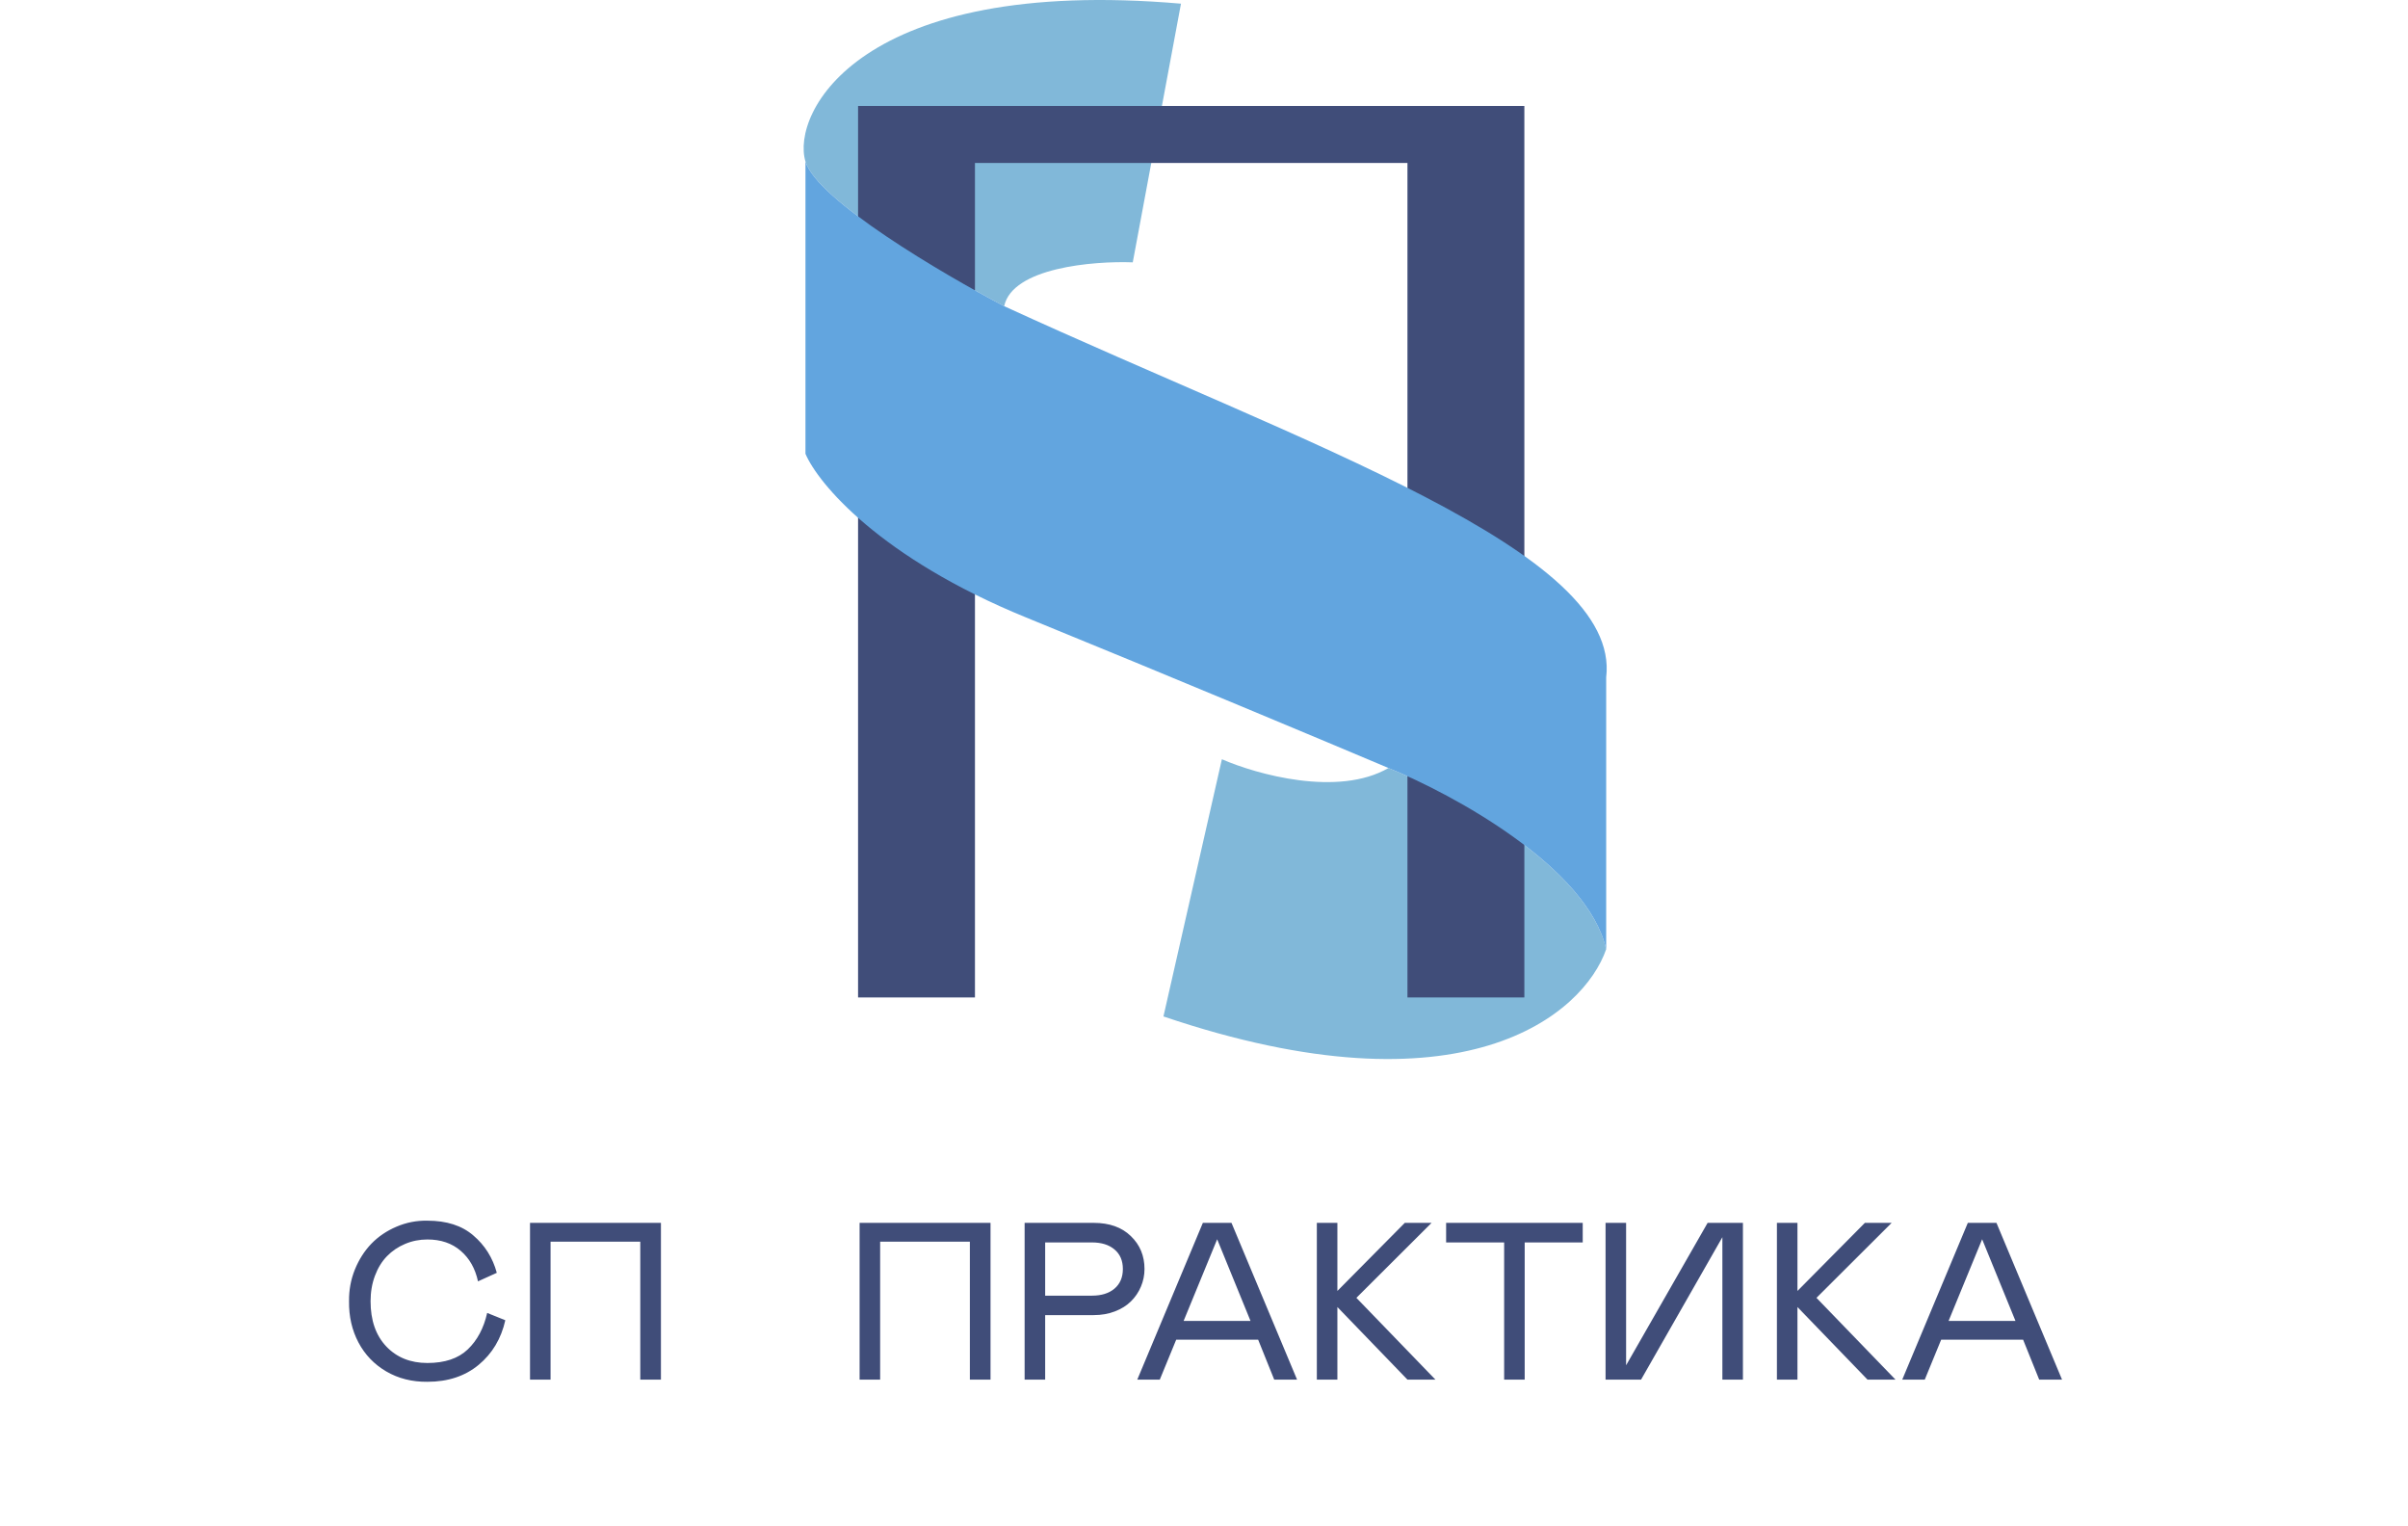
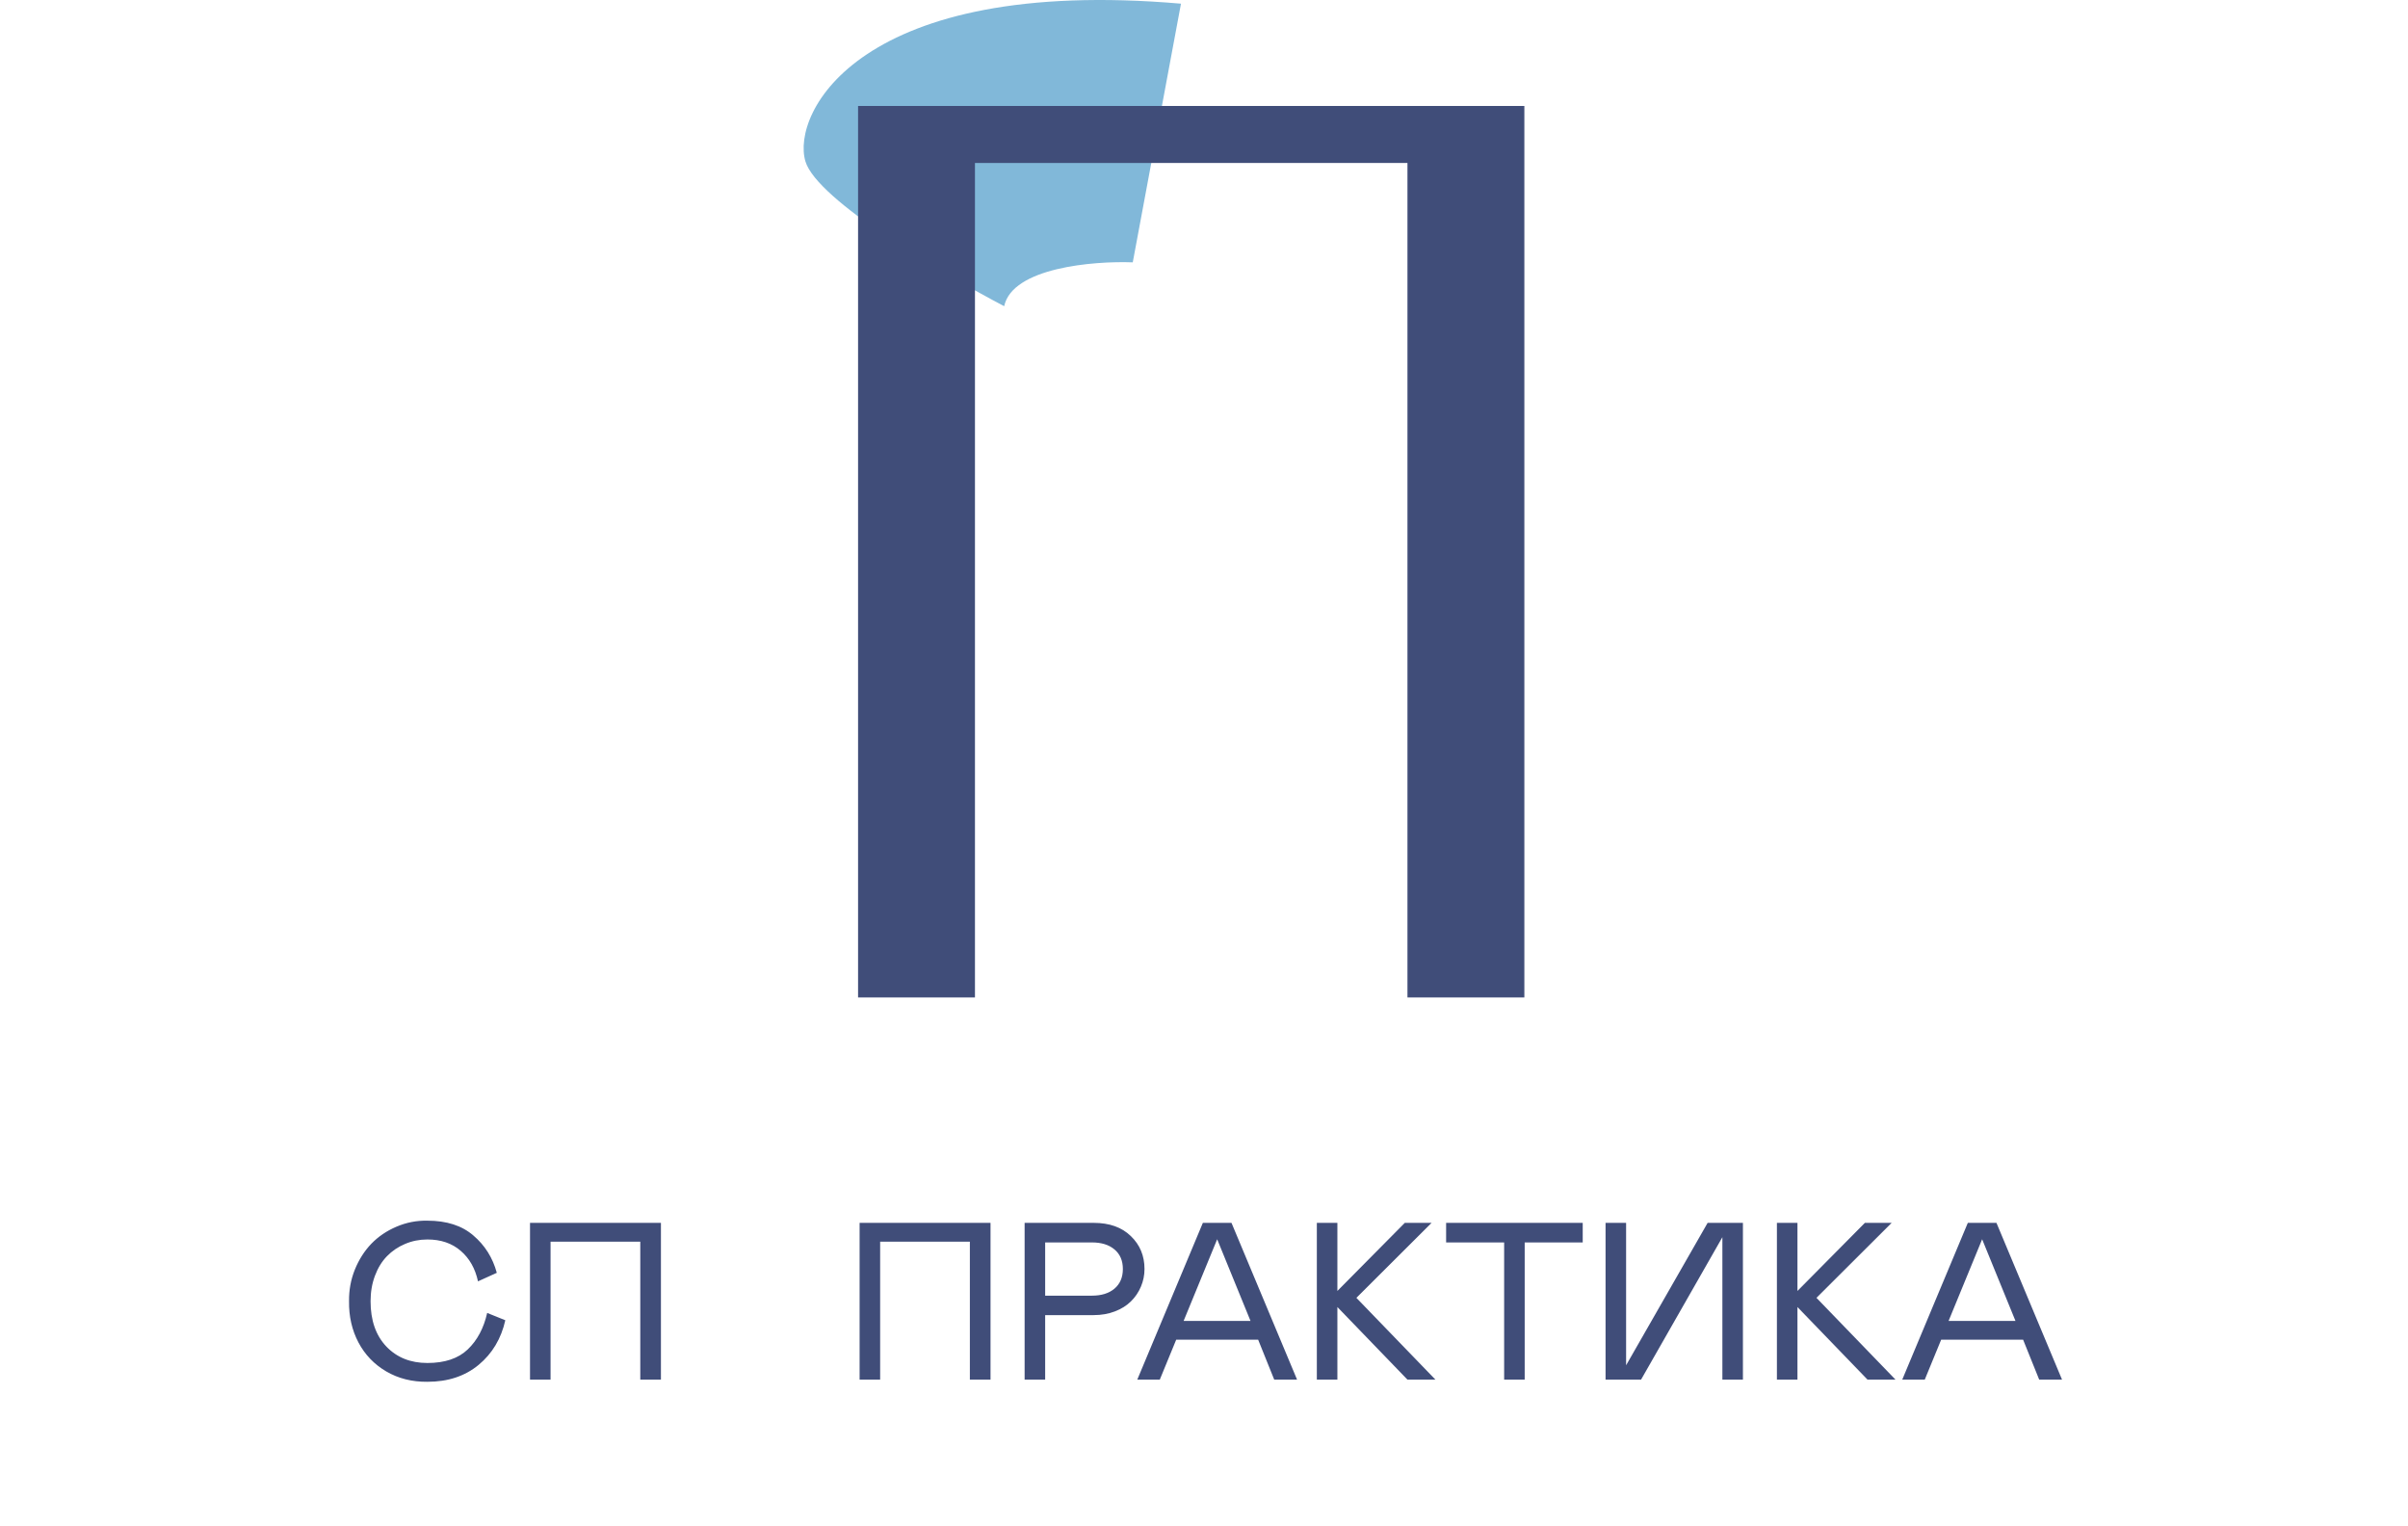
<svg xmlns="http://www.w3.org/2000/svg" width="824" height="522" viewBox="0 0 824 522" fill="none">
  <path d="M387.623 89.755L404.123 1.255C294.123 -8.245 270.623 38.755 275.623 55.255C279.623 68.456 322.623 93.755 343.623 104.755C346.423 91.555 374.123 89.255 387.623 89.755Z" fill="#81B8D9" />
-   <path d="M398.123 347.755C500.923 382.555 541.957 346.922 549.623 324.755C543.223 296.755 497.29 271.755 475.123 262.755C457.923 272.755 429.957 264.922 418.123 259.755L398.123 347.755Z" fill="#81B8D9" />
-   <path d="M293.623 316.755V74.255V36.255H521.623V74.255V316.755V341.255H481.623V316.755V55.755H333.623V316.755V341.255H293.623V316.755Z" fill="#404D79" />
-   <path d="M343.623 104.755C322.623 93.755 279.623 68.456 275.623 55.255V155.255C279.957 165.422 301.123 190.855 351.123 211.255C401.123 231.655 454.623 254.089 475.123 262.755C497.29 271.755 543.223 296.755 549.623 324.755V231.755C554.823 188.555 448.123 152.755 343.623 104.755Z" fill="#62A5DF" />
+   <path d="M293.623 316.755V74.255V36.255H521.623V74.255V341.255H481.623V316.755V55.755H333.623V316.755V341.255H293.623V316.755Z" fill="#404D79" />
  <path d="M126.807 445.188C126.807 451.719 128.602 456.88 132.192 460.669C135.782 464.434 140.469 466.316 146.253 466.316C152.211 466.316 156.811 464.77 160.052 461.679C163.317 458.563 165.536 454.399 166.708 449.189L172.915 451.694C171.494 458.002 168.453 463.087 163.791 466.952C159.129 470.816 153.283 472.748 146.253 472.748C140.992 472.798 136.293 471.614 132.155 469.195C128.041 466.777 124.875 463.474 122.656 459.286C120.438 455.072 119.366 450.373 119.44 445.188C119.39 441.398 120.051 437.796 121.422 434.38C122.818 430.94 124.701 427.986 127.069 425.518C129.462 423.05 132.329 421.105 135.67 419.684C139.035 418.238 142.563 417.553 146.253 417.627C152.834 417.627 158.07 419.31 161.959 422.676C165.923 426.041 168.603 430.304 169.999 435.465L163.567 438.382C162.619 433.994 160.65 430.516 157.658 427.948C154.667 425.356 150.865 424.059 146.253 424.059C143.535 424.059 140.98 424.57 138.587 425.593C136.218 426.59 134.162 427.986 132.416 429.781C130.671 431.576 129.3 433.807 128.303 436.475C127.306 439.142 126.807 442.046 126.807 445.188ZM219.099 424.807H188.397V472H181.367V418.375H226.166V472H219.099V424.807ZM331.882 424.807H301.181V472H294.151V418.375H338.95V472H331.882V424.807ZM357.648 449.937V472H350.617V418.375H374.251C379.636 418.375 383.874 419.884 386.966 422.9C390.082 425.892 391.64 429.644 391.64 434.156C391.64 436.275 391.229 438.294 390.406 440.214C389.608 442.109 388.474 443.779 387.003 445.225C385.557 446.671 383.725 447.818 381.506 448.665C379.312 449.513 376.894 449.937 374.251 449.937H357.648ZM357.648 443.28H373.653C376.894 443.28 379.462 442.483 381.356 440.887C383.276 439.267 384.236 437.023 384.236 434.156C384.236 431.289 383.276 429.058 381.356 427.462C379.462 425.867 376.894 425.069 373.653 425.069H357.648V443.28ZM389.172 472L411.609 418.375H421.407L443.844 472H436.028L430.531 458.351H402.485L396.875 472H389.172ZM405.027 451.919H427.913L416.508 423.985L405.027 451.919ZM450.612 472V418.375H457.643V441.672L480.715 418.375H489.877L464.149 444.028L491.186 472H481.613L457.643 447.17V472H450.612ZM541.595 418.375V425.069H521.738V472H514.708V425.069H494.851V418.375H541.595ZM589.386 423.274L561.564 472H549.41V418.375H556.441V467.101L584.337 418.375H596.416V472H589.386V423.274ZM608.046 472V418.375H615.076V441.672L638.149 418.375H647.311L621.583 444.028L648.62 472H639.047L615.076 447.17V472H608.046ZM650.938 472L673.375 418.375H683.173L705.61 472H697.795L692.297 458.351H664.251L658.642 472H650.938ZM666.794 451.919H689.68L678.274 423.985L666.794 451.919Z" fill="#404D79" />
</svg>